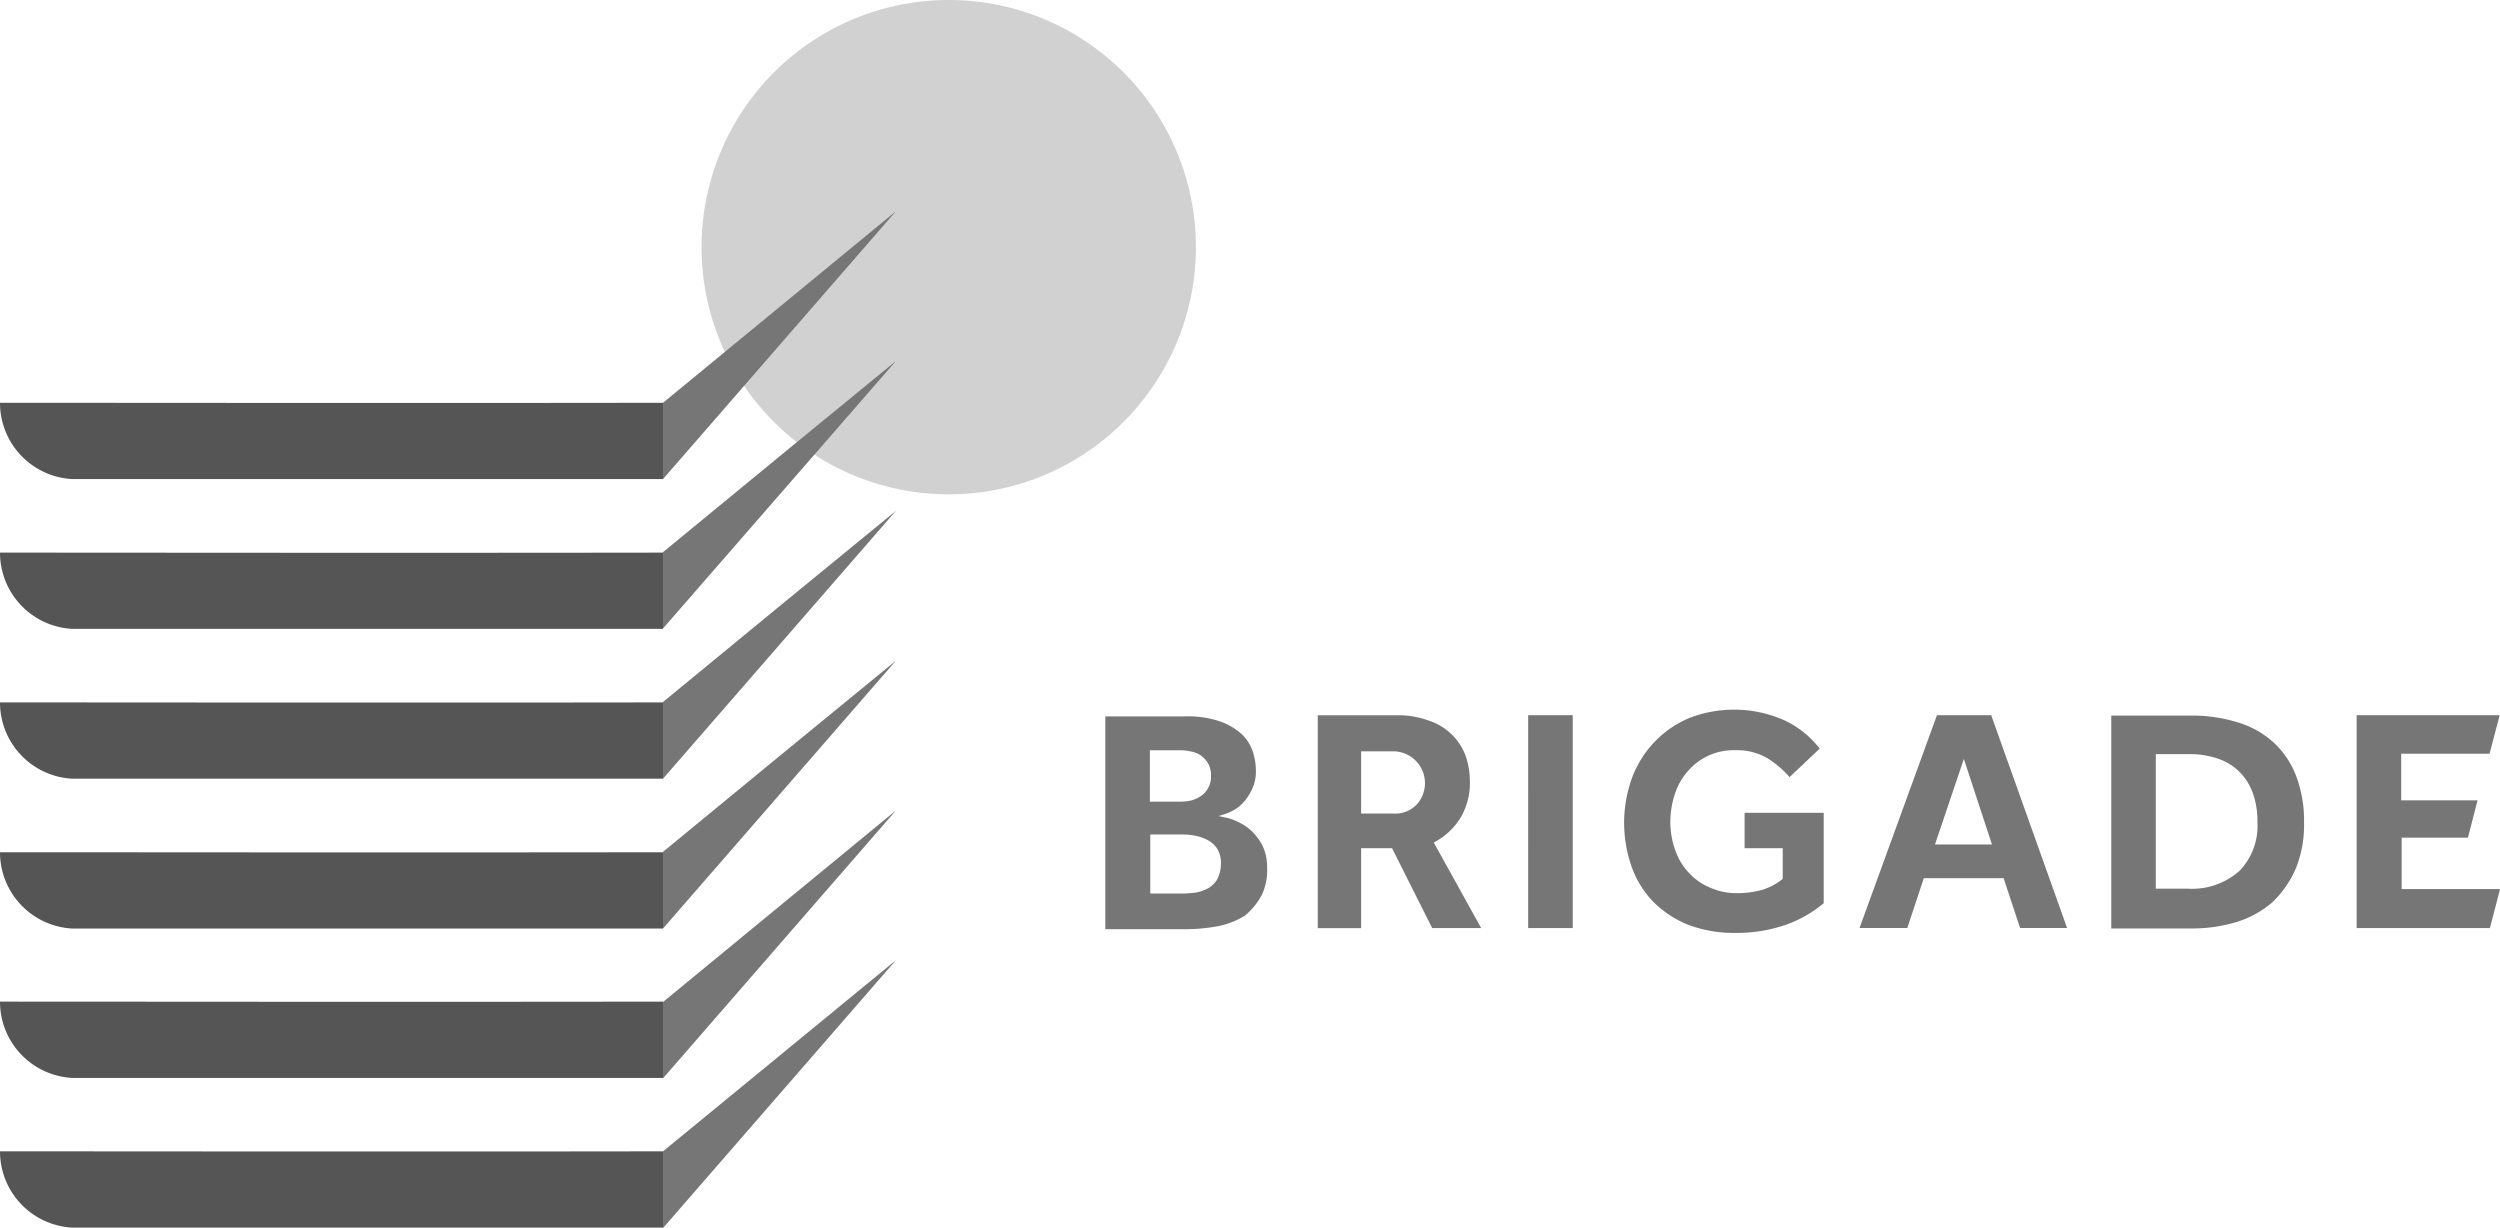
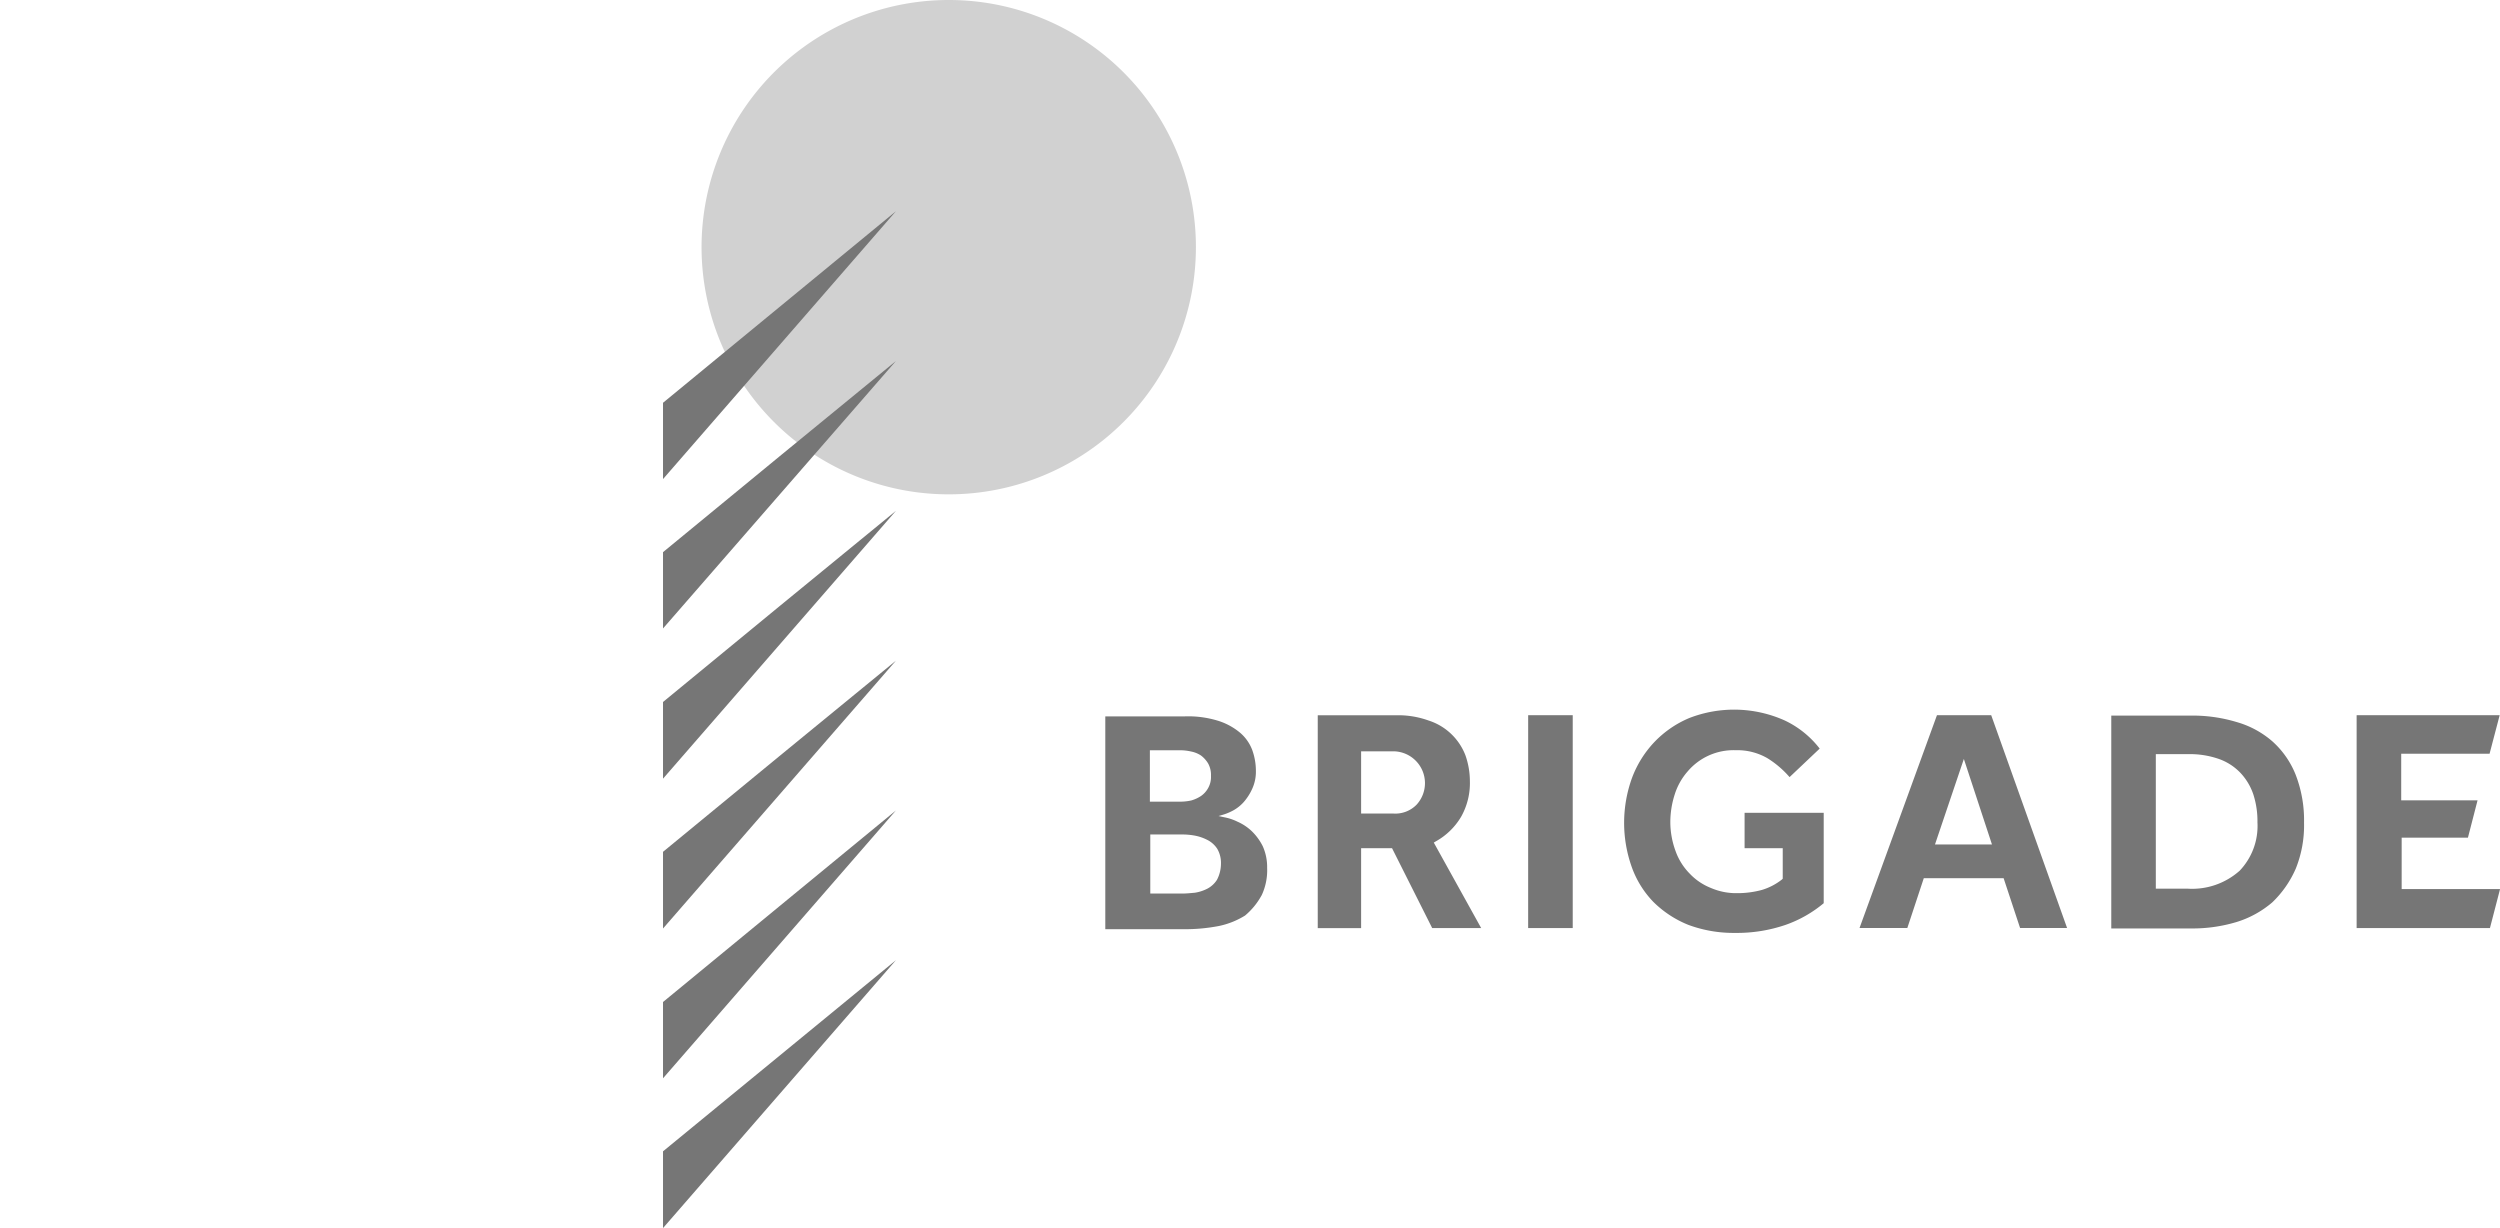
<svg xmlns="http://www.w3.org/2000/svg" id="Group_465021" data-name="Group 465021" width="148.498" height="72.945" viewBox="0 0 148.498 72.945">
  <g id="Brigade-Group" transform="translate(0)">
    <path id="Path_337327" data-name="Path 337327" d="M253.846,29.4a14.682,14.682,0,1,0,14.646,14.694A14.675,14.675,0,0,0,253.846,29.4" transform="translate(-197.456 -29.4)" fill="#d1d1d1" />
-     <path id="Path_337328" data-name="Path 337328" d="M103.582,134.232H68.494A4.533,4.533,0,0,1,64.2,129.7c6.417,0,24.235.024,39.382,0Zm0,44.463H68.494a4.533,4.533,0,0,1-4.294-4.532c6.417,0,24.235.024,39.382,0Zm0-35.566H68.494A4.533,4.533,0,0,1,64.2,138.6c6.417,0,24.235.024,39.382,0Zm0,8.9H68.494a4.533,4.533,0,0,1-4.294-4.532c6.417,0,24.235.024,39.382,0Zm0,8.9H68.494a4.533,4.533,0,0,1-4.294-4.532c6.417,0,24.235.024,39.382,0Zm0,8.874H68.494a4.533,4.533,0,0,1-4.294-4.532c6.417,0,24.235.024,39.382,0Z" transform="translate(-64.2 -105.775)" fill="#555" />
    <path id="Path_337329" data-name="Path 337329" d="M229.3,93.378,243.135,82,229.3,97.91Zm0,44.463,13.835-11.354L229.3,142.4Zm0-35.59c4.6-3.793,9.231-7.585,13.835-11.354q-6.906,7.943-13.835,15.887Zm0,8.9c4.6-3.793,9.231-7.585,13.835-11.354q-6.906,7.943-13.835,15.91Zm0,8.9c4.6-3.793,9.231-7.585,13.835-11.354q-6.906,7.943-13.835,15.91Zm13.835-2.457q-6.906,7.943-13.835,15.91v-4.532c4.628-3.817,9.231-7.585,13.835-11.378" transform="translate(-189.918 -69.453)" fill="#767676" />
  </g>
  <path id="Path_337409" data-name="Path 337409" d="M8.131,396.714a1.5,1.5,0,0,1-.572.525,2.447,2.447,0,0,1-.739.239c-.262.024-.5.048-.692.048H4.172v-3.507H6.128a4.041,4.041,0,0,1,.716.072,2.74,2.74,0,0,1,.739.262,1.517,1.517,0,0,1,.572.525,1.668,1.668,0,0,1,.215.883,2.073,2.073,0,0,1-.239.954m-3.984-7.7H5.937a2.963,2.963,0,0,1,.644.072,1.647,1.647,0,0,1,.6.239,1.662,1.662,0,0,1,.429.477,1.415,1.415,0,0,1,.167.739,1.326,1.326,0,0,1-.167.716,1.378,1.378,0,0,1-.429.477,2.1,2.1,0,0,1-.572.262,3.016,3.016,0,0,1-.668.072H4.148v-3.053Zm6.631,8.635A3.5,3.5,0,0,0,11.113,396a3.023,3.023,0,0,0-.262-1.288,3.311,3.311,0,0,0-.668-.906,2.968,2.968,0,0,0-.835-.549,3.045,3.045,0,0,0-.787-.262l-.334-.072.334-.1a3.176,3.176,0,0,0,.549-.239,2.387,2.387,0,0,0,.62-.5,3.183,3.183,0,0,0,.5-.787,2.426,2.426,0,0,0,.215-1.05,3.668,3.668,0,0,0-.215-1.24,2.509,2.509,0,0,0-.716-1.026,3.822,3.822,0,0,0-1.312-.716,6.034,6.034,0,0,0-1.98-.262H1.5v12.642H6.2a10.539,10.539,0,0,0,2.051-.191,4.8,4.8,0,0,0,1.55-.62,4.144,4.144,0,0,0,.978-1.193m5.916-8.563h1.932a1.891,1.891,0,0,1,1.36,3.173,1.762,1.762,0,0,1-1.36.525H16.695Zm4.222,10.5h2.91L21.012,394.5l.119-.072a4.005,4.005,0,0,0,1.5-1.455,4.065,4.065,0,0,0,.525-2.123,4.665,4.665,0,0,0-.262-1.527,3.48,3.48,0,0,0-2.195-2.075,5.3,5.3,0,0,0-1.932-.31H14.119v12.642h2.576v-4.747h1.837Zm5.7,0h2.648V386.934H26.618Zm17.556-6.846h-4.7v2.1h2.266v1.813l-.048.048a3.554,3.554,0,0,1-1.193.62,5.51,5.51,0,0,1-1.455.191,3.787,3.787,0,0,1-1.574-.31,3.5,3.5,0,0,1-1.264-.859A3.637,3.637,0,0,1,35.372,395a4.994,4.994,0,0,1-.31-1.717,5.4,5.4,0,0,1,.262-1.646,3.8,3.8,0,0,1,.763-1.36,3.577,3.577,0,0,1,2.862-1.264,3.563,3.563,0,0,1,1.884.477,5.753,5.753,0,0,1,1.312,1.121l1.789-1.694a5.7,5.7,0,0,0-2.075-1.67,7.353,7.353,0,0,0-5.677-.143,6.17,6.17,0,0,0-2.051,1.407,6.3,6.3,0,0,0-1.336,2.123,7.836,7.836,0,0,0-.024,5.319,5.765,5.765,0,0,0,1.288,2.075,6.273,6.273,0,0,0,2.075,1.36,7.735,7.735,0,0,0,2.767.477,8.93,8.93,0,0,0,3.006-.477,7.282,7.282,0,0,0,2.266-1.288Zm8.325-3.2,1.67,5.081H50.782Zm2.362,7.085.978,2.958H58.63l-4.508-12.642H50.9l-4.6,12.642h2.839l.978-2.958Zm14-.429a4.232,4.232,0,0,1-3.053,1.05H63.9v-7.991H65.81a5.211,5.211,0,0,1,1.837.286,3.263,3.263,0,0,1,1.288.835,3.489,3.489,0,0,1,.763,1.288,5.181,5.181,0,0,1,.239,1.646,3.851,3.851,0,0,1-1.073,2.886m3.34-.119a6.87,6.87,0,0,0,.5-2.743,7.488,7.488,0,0,0-.5-2.862,5.275,5.275,0,0,0-1.384-1.98,5.545,5.545,0,0,0-2.123-1.145,9.03,9.03,0,0,0-2.719-.382H61.254V399.6h4.723a9.03,9.03,0,0,0,2.719-.382,5.932,5.932,0,0,0,2.123-1.169,6.165,6.165,0,0,0,1.384-1.98m6.3,1.193v-3.053h3.936l.572-2.218H78.476v-2.767h5.248l.6-2.29H75.828v12.642h7.919l.6-2.314Z" transform="translate(64.154 -344.451)" fill="#767676" />
</svg>